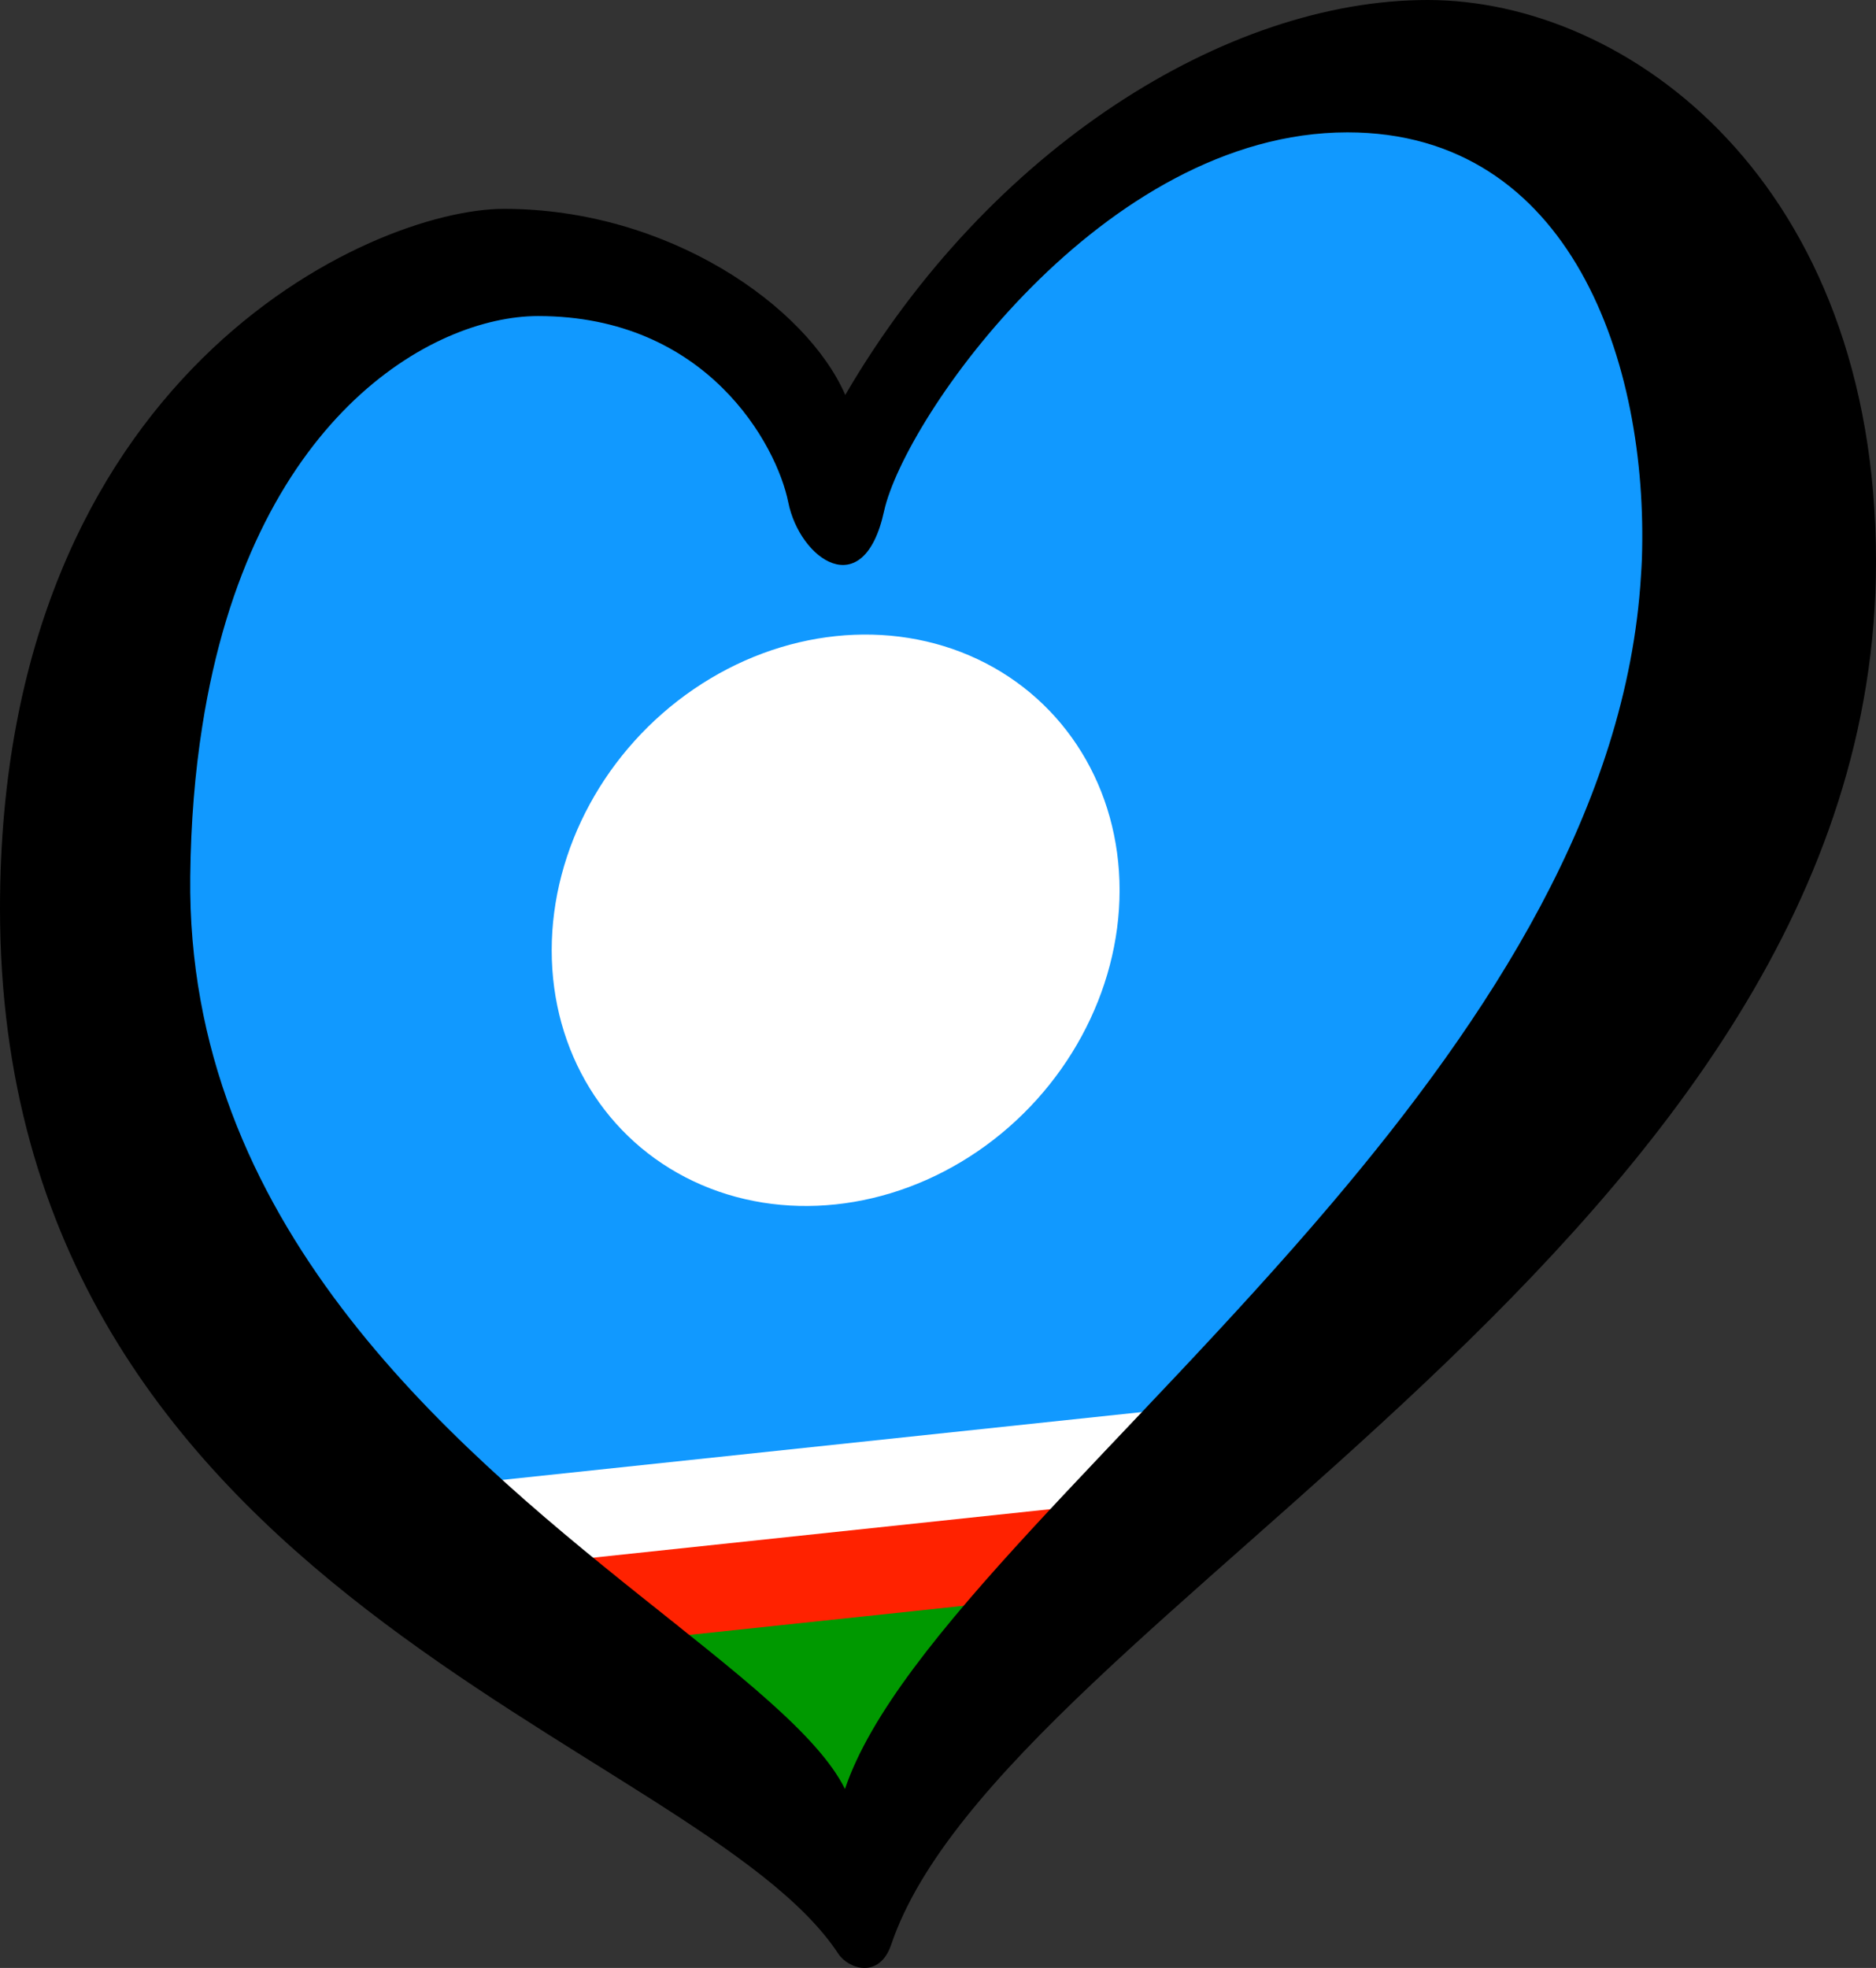
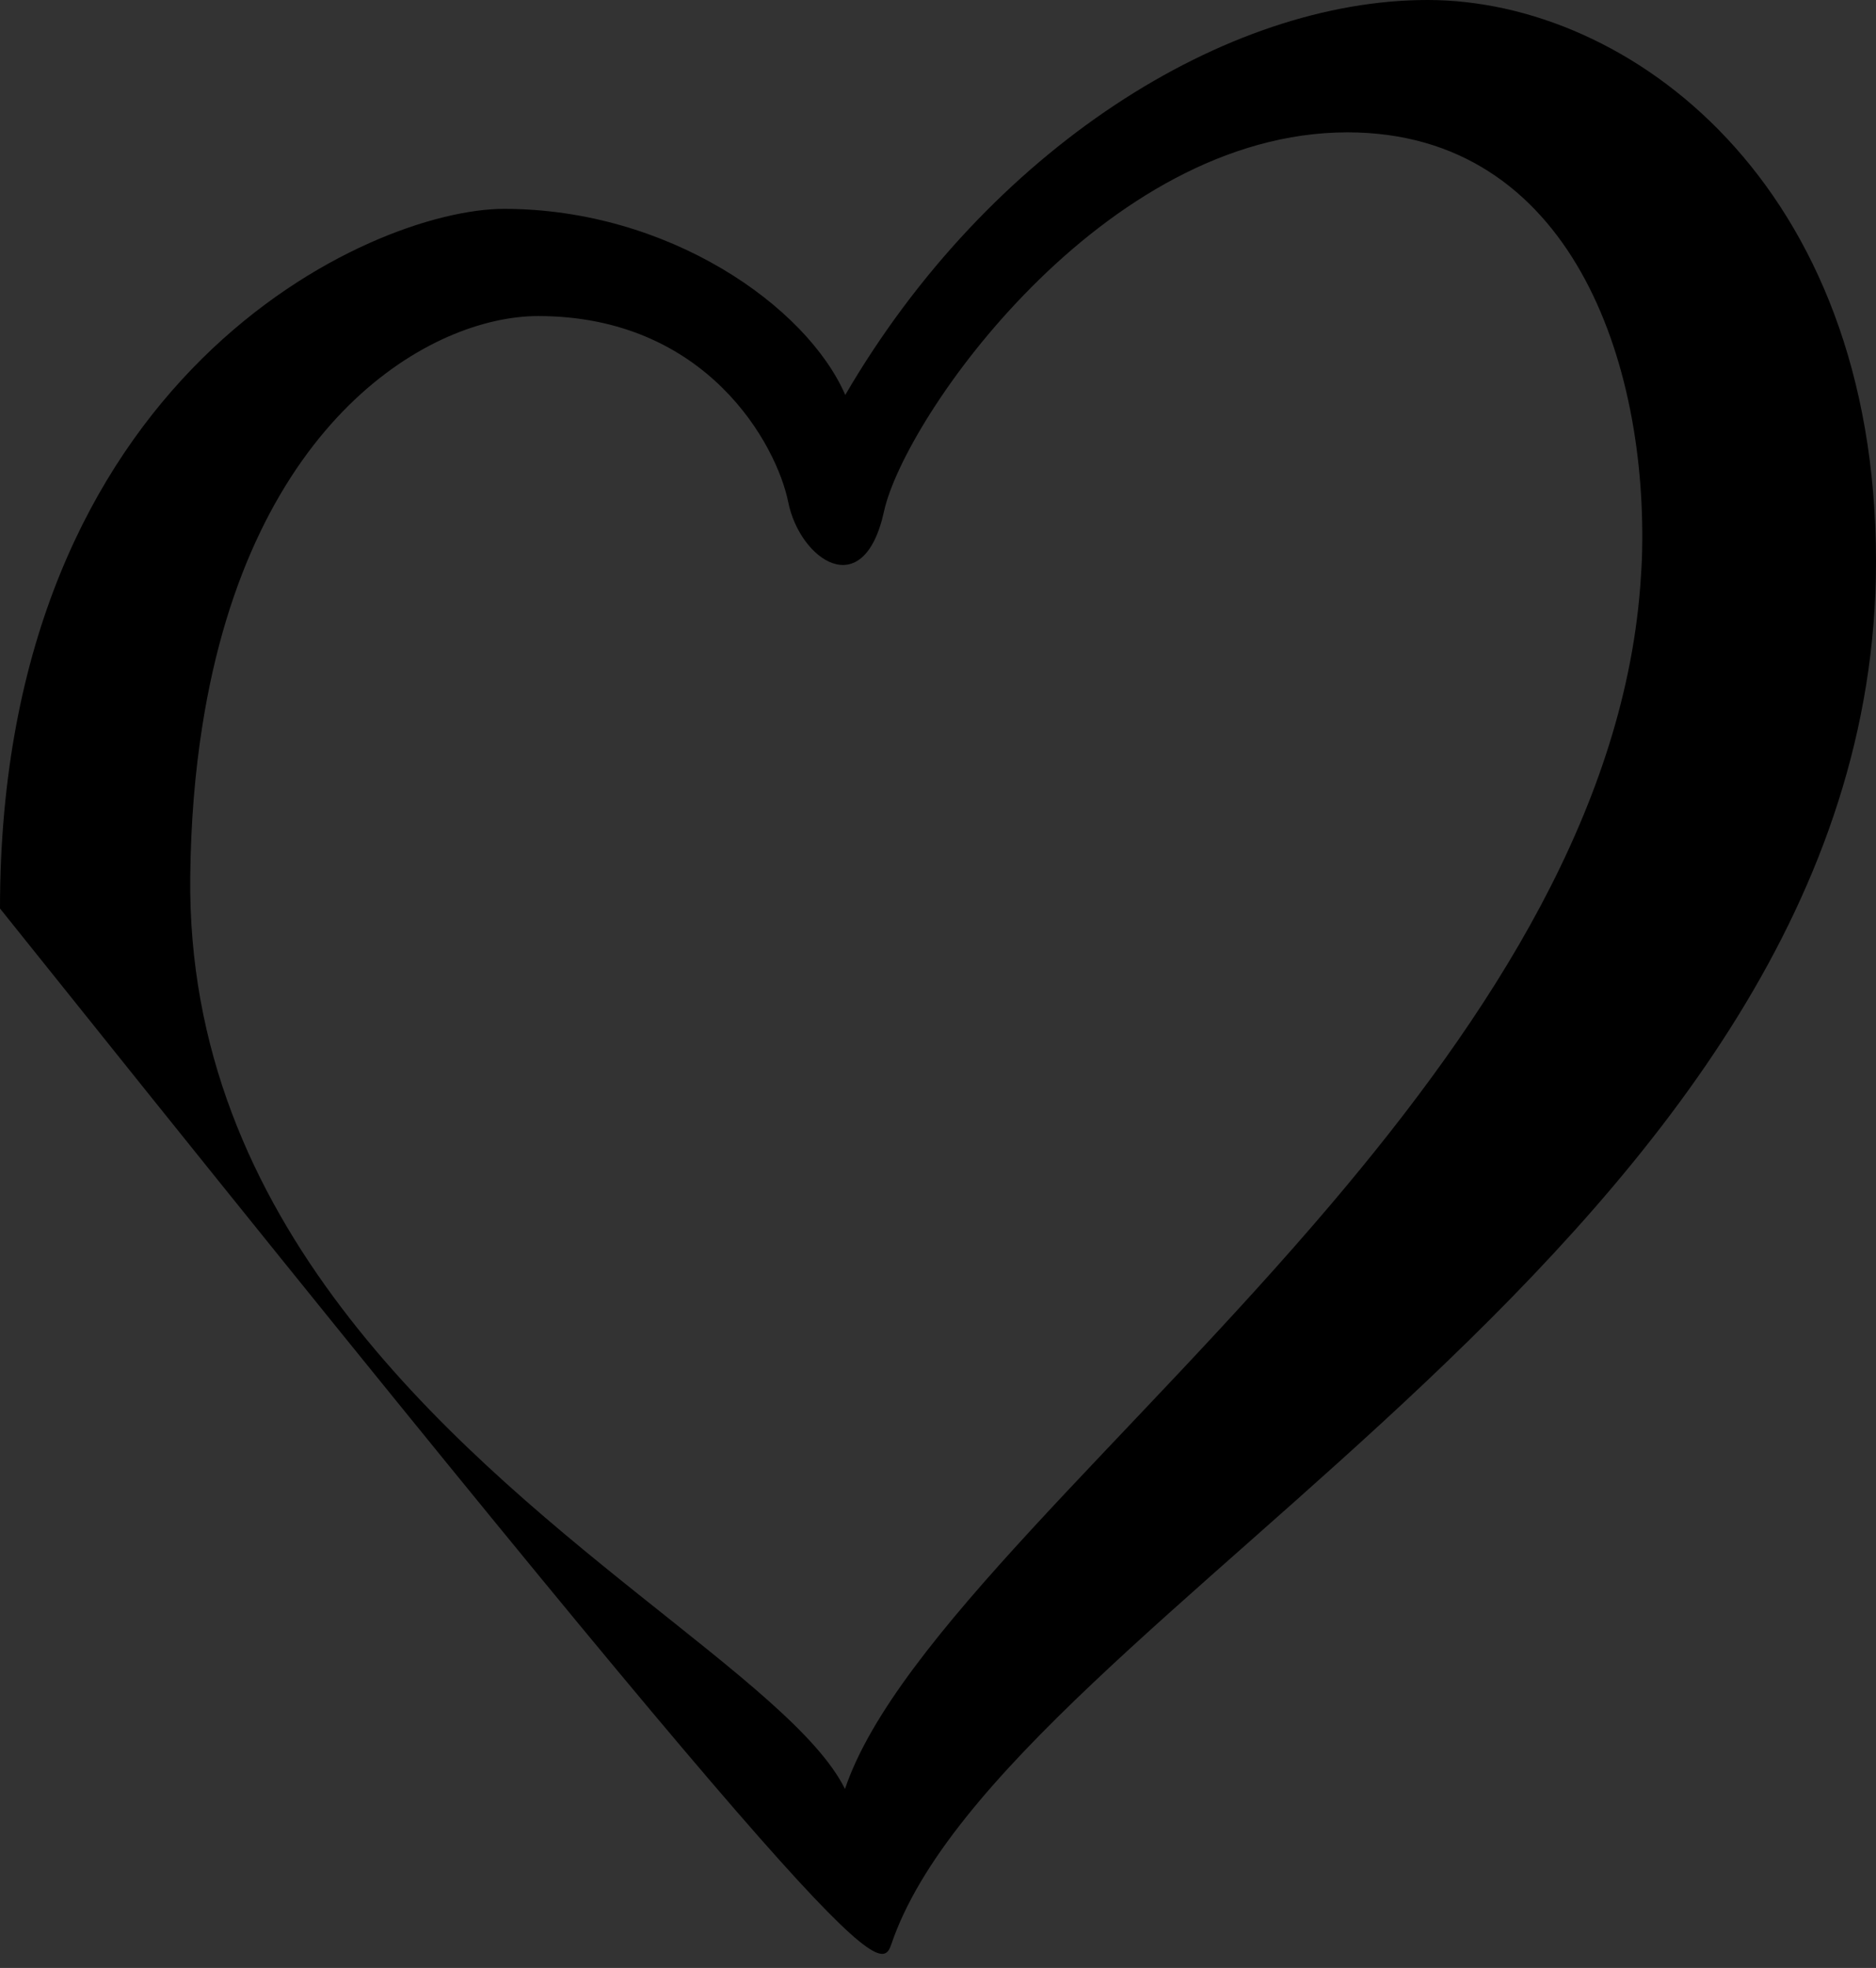
<svg xmlns="http://www.w3.org/2000/svg" xmlns:ns1="http://sodipodi.sourceforge.net/DTD/sodipodi-0.dtd" xmlns:ns2="http://www.inkscape.org/namespaces/inkscape" id="LOGO_LAYER" viewBox="0 0 125.33 131.443" version="1.1" width="125.33" height="131.443" ns1:docname="EuroSakha.svg" ns2:version="1.1 (c68e22c387, 2021-05-23)">
  <rect x="0" y="0" width="125.33" height="131.443" fill="#333333" stroke="none" />
  <ns1:namedview id="namedview11" pagecolor="#ffffff" bordercolor="#666666" borderopacity="1.0" ns2:pageshadow="2" ns2:pageopacity="0.0" ns2:pagecheckerboard="0" showgrid="false" ns2:zoom="4.8952453" ns2:cx="46.371527" ns2:cy="81.814082" ns2:window-width="1920" ns2:window-height="1017" ns2:window-x="-8" ns2:window-y="-8" ns2:window-maximized="1" ns2:current-layer="g8" />
  <defs id="defs1">
    <style id="style1">.cls-1{fill:#0036a7;}.cls-2{fill:#d62718;}.cls-3{fill:#ffffff;}</style>
  </defs>
  <g id="g8">
-     <path id="path2-3" style="stroke-width:2.196;fill:#009900;fill-opacity:1" d="m 69.586,103.977 c -10.145,1.587 -20.307,2.973 -30.457,4.502 -0.175,0.021 -0.207,0.026 -0.381,0.047 1.995,2.053 3.992,4.102 5.961,6.176 1.03,0.863 2.067,1.74 3.074,2.586 2.975,2.579 5.957,5.15 8.926,7.736 0.107,0.094 0.188,0.161 0.293,0.252 0.369,-0.133 0.638,-0.216 1.293,-0.496 0.233,-0.1 -0.5,0.086 -0.746,0.146 -0.094,0.023 -0.293,0.196 -0.273,0.102 0.033,-0.164 0.204,-0.27 0.33,-0.381 0.333,-0.294 0.695,-0.552 1.043,-0.828 0.356,-0.294 0.718,-0.58 1.074,-0.873 2.775,-3.804 7.29,-8.65 7.58,-8.988 2.243,-2.62 4.549,-5.184 6.824,-7.775 0.68,-0.713 1.363,-1.423 2.041,-2.139 -2.196,-0.021 -4.466,-0.049 -6.582,-0.066 z m -15.668,21.17 c -0.024,-0.007 -0.05,0.01 -0.074,0.01 0.037,0.048 0.076,0.093 0.113,0.141 0.108,0.124 0.194,0.241 0.291,0.359 0.145,0.188 0.304,0.363 0.447,0.553 0.176,0.573 -0.271,-0.921 -0.777,-1.062 z" />
-     <path id="path4-1" style="stroke-width:1.46;fill:#ff2200;fill-opacity:1" d="m 71.77,97.297 c -0.716,0.559 3.206,0.535 -6.871,1.736 -5.903,0.704 -11.842,1.068 -17.773,1.461 -10.885,0.722 -11.706,0.656 -19.16,0.586 -0.597,0.068 -1.194,0.139 -1.791,0.207 0.175,0.208 0.359,0.408 0.533,0.617 0.941,1.076 1.883,2.152 2.824,3.229 1.029,0.937 2.15,2.001 3.105,2.844 0.93,0.821 1.92,1.572 2.898,2.336 l 35.387,-3.752 c 3.318,-4.736 3.232,-4.608 7.408,-9.051 -1.638,1.067 -3.968,0.7 -6.561,-0.213 z" />
-     <path id="path6" style="stroke-width:1.46;fill:#ffffff;fill-opacity:1" d="m 92.85,85.727 c -1.287,0.172 -1.74,0.247 -3.297,0.449 -0.275,0.109 -0.559,0.198 -0.836,0.301 0.045,0.05 0.078,0.121 0.123,0.17 0.048,0.051 -0.094,-0.123 -0.127,-0.168 -1.456,0.542 -2.969,0.962 -4.484,1.373 -5.57,3.487 -12.851,3.445 -20.787,3.619 -0.391,0.057 -0.756,0.105 -1.148,0.164 -14.832,2.23 -27.765,3.931 -40.457,5.477 1.502,1.66 3.811,4.26 7.154,8.055 l 54.746,-5.805 c 0.571,-0.945 1.125,-1.9 1.705,-2.84 2.764,-4.479 4.468,-7.08 7.408,-10.795 z" />
-     <path id="path8" style="stroke-width:1.945;fill:#1199ff;fill-opacity:1" d="m 99.059,3.996 c -1.229,0.283 -2.5,0.52 -3.969,0.715 -1.631,0.216 -3.286,0.154 -4.93,0.219 -2.299,0.09 -2.906,0.116 -3.762,0.148 -1.329,1.17 -2.59,2.284 -4.271,3.238 -2.016,1.144 -7.432,3.853 -10.008,4.805 -1.479,0.547 -3.016,0.925 -4.523,1.387 -0.371,0.065 -0.769,0.247 -1.16,0.4 -1.037,2.062 -2.061,4.217 -3.686,5.762 0.145,0.703 0.218,1.382 -0.324,1.594 -0.259,0.101 -0.434,0.167 -0.678,0.262 5.38e-4,0.021 9.18e-4,0.042 0,0.062 0.009,0.141 0.018,0.283 0.027,0.424 0.046,1.723 0.04,2.11 -0.836,2.047 -0.1,0.179 -0.238,0.319 -0.422,0.43 8.84e-4,0.04 -0.001,0.08 0,0.119 -0.196,0.174 -0.373,0.398 -0.547,0.627 -0.087,0.158 -0.18,0.298 -0.297,0.383 -0.295,0.358 -0.615,0.653 -1.047,0.67 -0.624,0.024 -1.252,-0.014 -1.879,-0.084 -0.391,0.164 -0.92,0.015 -1.803,-0.281 -2.426,1.079 -2.549,0.894 -3.441,-1.27 -0.864,-0.098 -1.379,-1.306 -1.963,-2.018 -0.307,-0.374 -0.456,-0.859 -0.604,-1.32 -0.004,-0.012 -0.006,-0.025 -0.01,-0.037 -0.314,-0.231 -0.627,-0.463 -0.9,-0.697 -0.702,-0.602 -1.338,-1.274 -2.008,-1.912 -0.717,-0.88 -1.715,-1.971 -2.207,-3.186 -9.943,-0.401 1.236,-0.027 -7.473,-0.455 -2.372,0.003 -1.808,-0.004 -4.764,0.018 -0.727,0.005 -1.453,0.016 -2.18,0.014 -0.32,-8.1e-4 -0.881,0.26 -1.037,0.068 -0.791,0.867 -1.687,1.753 -3.422,3.34 -0.528,0.483 -1.079,0.939 -1.631,1.395 -5.293,5.339 -5.059,5.136 -13.961,13.277 -1.063,0.972 -2.129,1.943 -3.201,2.906 -0.047,0.707 -0.11,1.746 -0.139,2.139 -0.016,0.221 -0.077,0.856 -0.098,1.121 0.024,7.938 0.015,19.729 -0.021,31.062 2.692,4.58 5.372,9.168 8.059,13.752 4.282,7.338 6.261,10.708 8.709,14.881 l 64.365,-6.824 c 0.53,-0.744 0.95,-1.581 1.605,-2.217 2.141,-2.078 4.445,-3.986 6.752,-5.879 1.641,-1.346 4.038,-3.156 6.309,-4.693 1.209,-1.89 2.434,-3.769 3.65,-5.654 4.154,-6.031 8.055,-12.227 11.957,-18.422 -0.021,-0.099 -0.027,-0.215 -0.055,-0.307 -0.067,-0.225 -0.02,-0.47 -0.019,-0.705 0.002,-1.125 0.037,-1.656 0.084,-2.684 -0.246,-1.578 -0.36,-2.188 -0.418,-4.238 -0.014,-0.511 -0.437,-1.381 0.051,-1.533 0.17,-0.053 0.346,-0.097 0.518,-0.148 0.023,-1.744 0.02,-3.488 -0.043,-5.248 -0.056,-1.562 -0.19,-3.119 -0.283,-4.68 -0.354,-5.951 -0.377,-6.402 -0.561,-9.678 -0.127,-0.687 -0.428,-2.396 -0.5,-2.84 -0.275,-0.329 -0.549,-0.658 -0.824,-0.986 -1.766,-2.11 -3.533,-4.219 -5.299,-6.328 -1.256,-1.517 -2.512,-3.035 -3.77,-4.551 -2.543,-2.91 -4.79,-5.593 -7.115,-8.389 z M 87.348,4.484 c -0.139,0.049 -0.377,0.131 -0.455,0.16 -0.003,0.002 -0.005,0.005 -0.008,0.008 0.051,-0.013 0.284,-0.089 0.426,-0.133 0.008,-0.008 0.028,-0.027 0.037,-0.035 z M 57.494,26.447 c -0.144,0.206 -0.288,0.409 -0.416,0.529 0.772,0.117 1.469,0.094 2.072,-0.303 -0.619,-0.095 -1.132,-0.16 -1.656,-0.227 z m -3.742,0.1 c -0.127,0.099 -0.257,0.193 -0.383,0.293 -0.073,0.059 0.163,0.174 0.248,0.135 0.208,-0.097 0.417,-0.193 0.625,-0.289 -0.022,-0.007 -0.034,-0.012 -0.057,-0.02 0,0 -0.002,0 -0.002,0 -0.143,-0.043 -0.29,-0.072 -0.432,-0.119 z" />
-     <ellipse cx="56.164" cy="67.364" id="circle10" style="stroke-width:1.464;fill:#ffffff;fill-opacity:1" rx="19.084" ry="18.978" transform="matrix(0.994,-0.105,0,1,0,0)" />
-     <path d="M 95.36 0 C 81.94 0 66.07 9.91 56.47 26.38 C 53.88 20.43 44.64 13.95 33.67 13.95 C 24.83 13.95 0 25 0 60.68 C 0 106.73 46.59 116.19 56.01 130.5 C 56.66 131.49 58.74 132.23 59.54 129.88 C 67.05 107.7 125.33 82.64 125.33 37.51 C 125.33 12.2 108.8 0 95.38 0 L 95.36 0 Z M 109.69 37.36 C 109.68 37.72 109.65 38.08 109.63 38.43 C 108.71 53.87 99.51 67.95 88.96 80.39 C 75.48 96.28 59.81 109.51 56.45 119.49 C 52.87 112.25 34.58 102.88 22.81 87.34 C 16.86 79.49 12.58 70.07 12.71 58.55 C 12.75 54.89 13.03 51.57 13.51 48.53 C 16.73 27.9 28.9 21.11 35.95 21.11 C 47.23 21.11 51.89 29.72 52.66 33.54 C 53.42 37.35 57.69 40.4 59.06 34.15 C 60.43 27.9 73.71 8.84 90.02 8.84 C 104.96 8.84 110.14 24.25 109.69 37.36 Z" id="path4" />
+     <path d="M 95.36 0 C 81.94 0 66.07 9.91 56.47 26.38 C 53.88 20.43 44.64 13.95 33.67 13.95 C 24.83 13.95 0 25 0 60.68 C 56.66 131.49 58.74 132.23 59.54 129.88 C 67.05 107.7 125.33 82.64 125.33 37.51 C 125.33 12.2 108.8 0 95.38 0 L 95.36 0 Z M 109.69 37.36 C 109.68 37.72 109.65 38.08 109.63 38.43 C 108.71 53.87 99.51 67.95 88.96 80.39 C 75.48 96.28 59.81 109.51 56.45 119.49 C 52.87 112.25 34.58 102.88 22.81 87.34 C 16.86 79.49 12.58 70.07 12.71 58.55 C 12.75 54.89 13.03 51.57 13.51 48.53 C 16.73 27.9 28.9 21.11 35.95 21.11 C 47.23 21.11 51.89 29.72 52.66 33.54 C 53.42 37.35 57.69 40.4 59.06 34.15 C 60.43 27.9 73.71 8.84 90.02 8.84 C 104.96 8.84 110.14 24.25 109.69 37.36 Z" id="path4" />
  </g>
</svg>